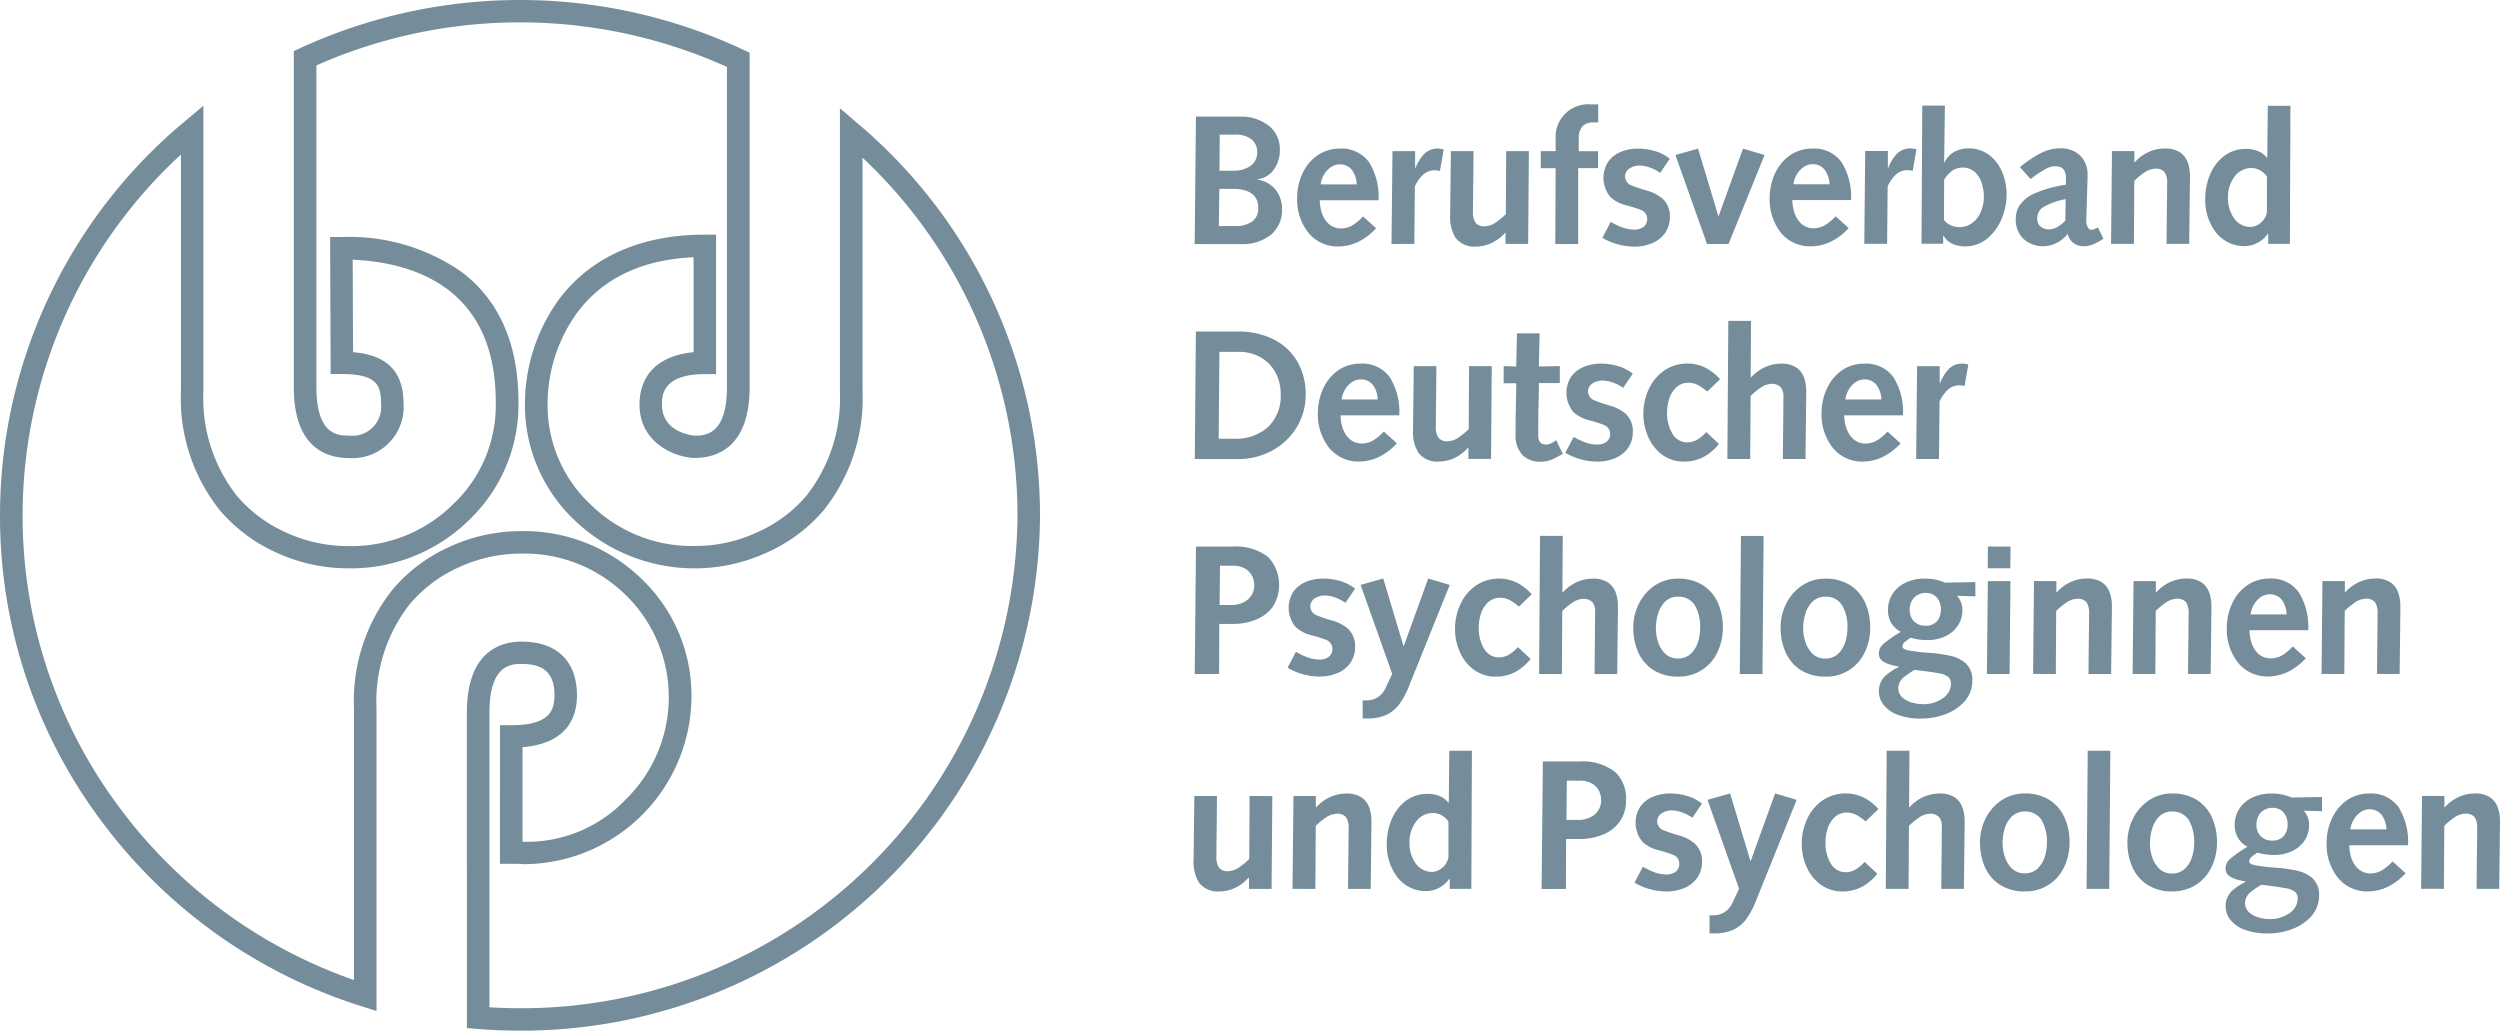
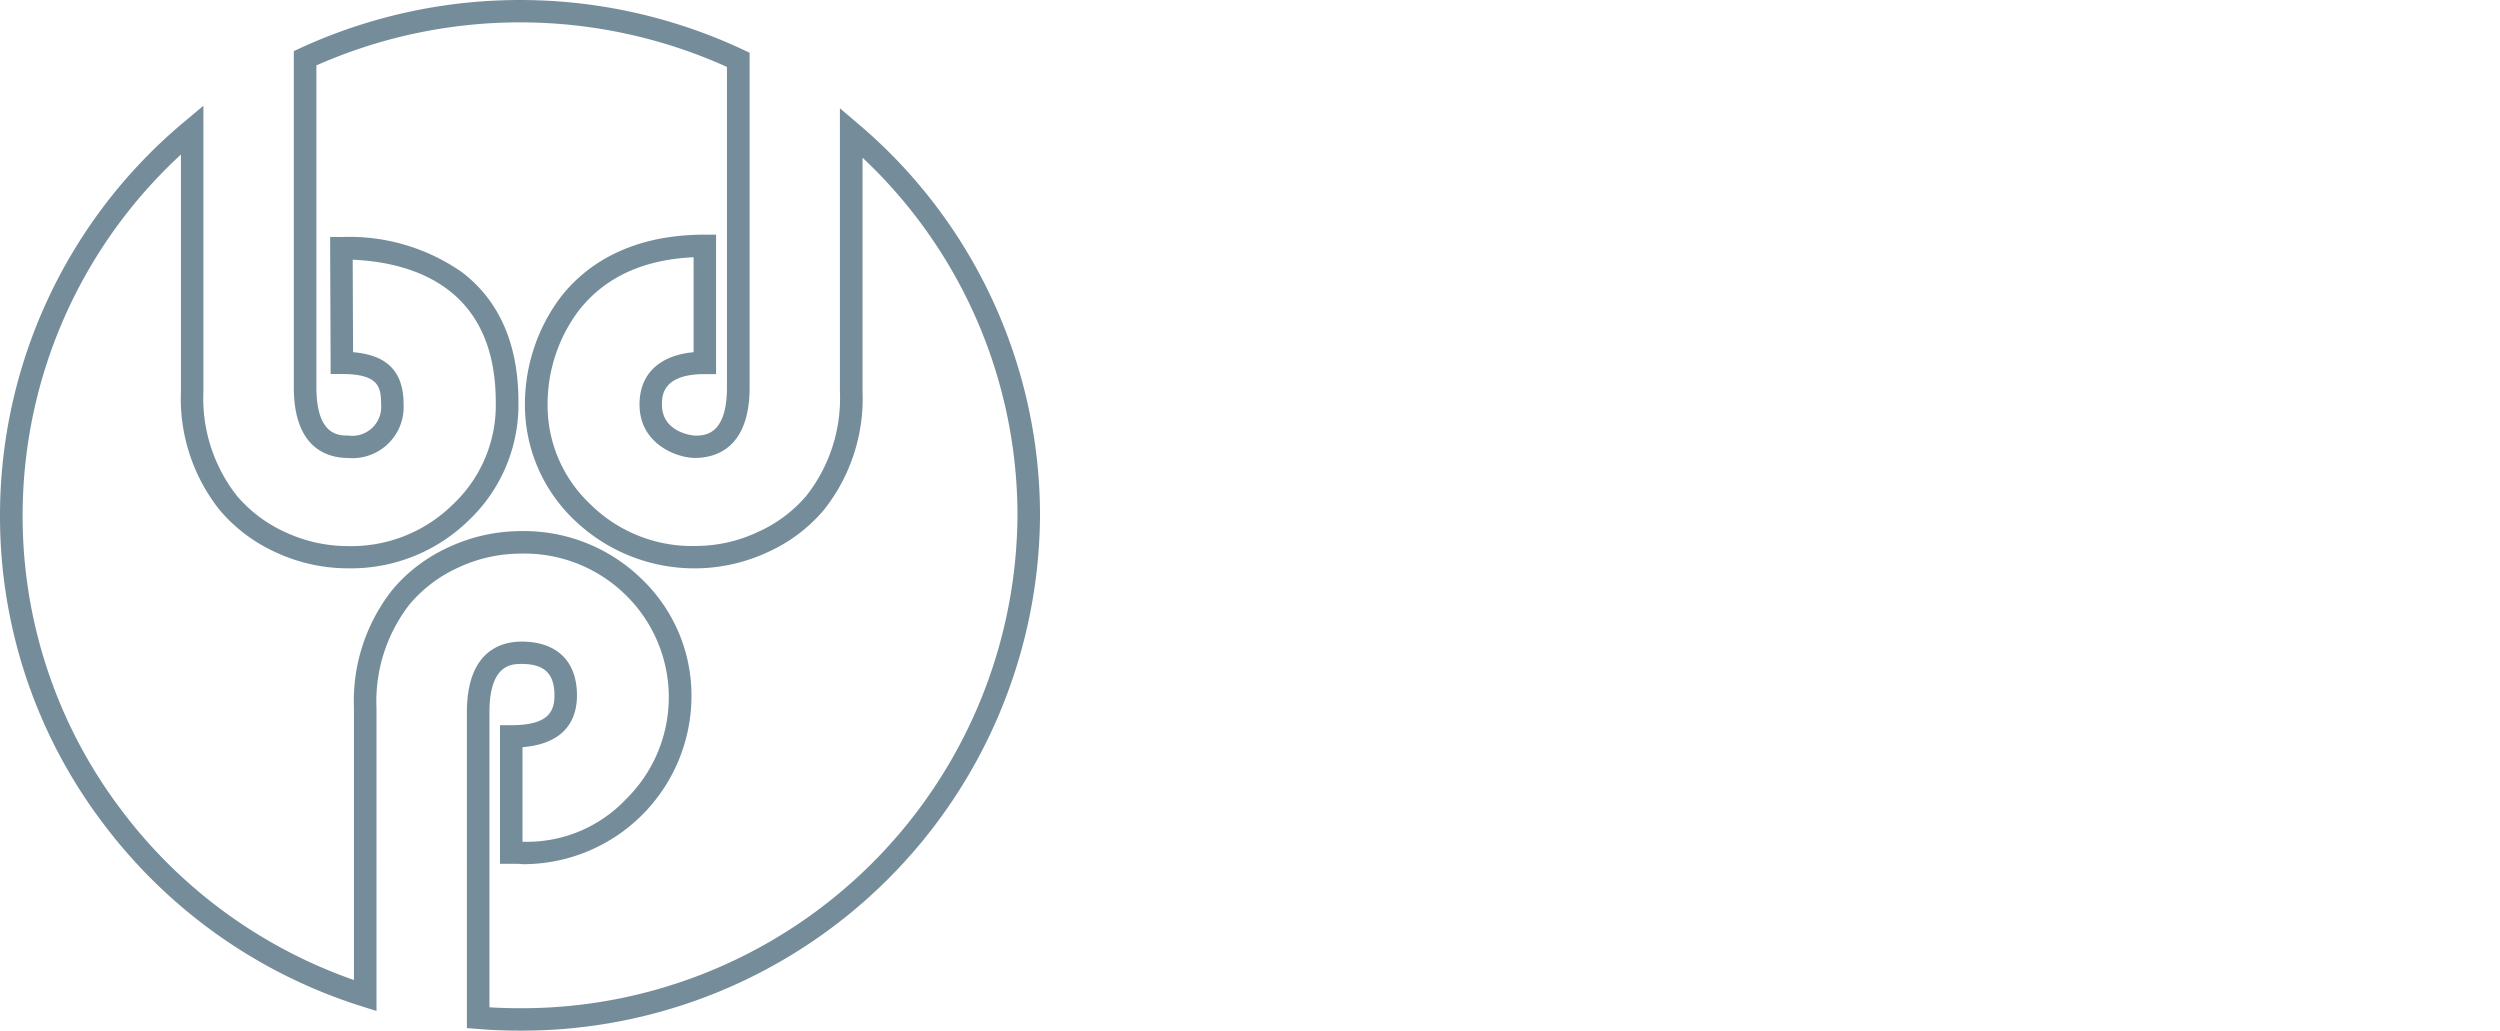
<svg xmlns="http://www.w3.org/2000/svg" width="198.832" height="81.97" viewBox="0 0 198.832 81.97">
  <g id="Gruppe_105" data-name="Gruppe 105" transform="translate(0 0)">
    <g id="Gruppe_96" data-name="Gruppe 96" transform="translate(0 0)">
      <g id="svg4673" transform="translate(0)">
-         <path id="path3610" d="M562.029,50.352V47.495a1.726,1.726,0,0,0-.479-.452,1.444,1.444,0,0,0-.779-.221,1.652,1.652,0,0,0-1.284.641,2.687,2.687,0,0,0-.553,1.717,2.736,2.736,0,0,0,.507,1.676,1.6,1.6,0,0,0,1.284.653,1.3,1.3,0,0,0,.823-.342,1.389,1.389,0,0,0,.479-.814m.105,2.5v-.8H562.1a2.233,2.233,0,0,1-.783.7,2.256,2.256,0,0,1-1.069.283,2.855,2.855,0,0,1-2.244-1.059,4.194,4.194,0,0,1-.879-2.708,4.911,4.911,0,0,1,.376-1.912,3.578,3.578,0,0,1,1.1-1.471,2.841,2.841,0,0,1,1.765-.587,2.553,2.553,0,0,1,.892.153,1.739,1.739,0,0,1,.767.551h.03l.046-4.131h1.8l-.044,10.984m-14.223,0,.073-7.383h1.781v.893h.03a3.384,3.384,0,0,1,1.05-.792,3.151,3.151,0,0,1,1.36-.306,2.1,2.1,0,0,1,1.211.322,1.649,1.649,0,0,1,.606.818,3.274,3.274,0,0,1,.165,1.085c0,.36,0,.669-.008.927s-.006.5-.008.73l-.044,3.705h-1.8l.014-1.847q.012-.848.02-1.548c.006-.466.008-.917.01-1.351a1.587,1.587,0,0,0-.2-.957.9.9,0,0,0-.771-.275,1.663,1.663,0,0,0-.859.318,5.616,5.616,0,0,0-.781.649l-.03,5.011m-5.458-1.841.03-1.713a5.3,5.3,0,0,0-1.775.631,1.023,1.023,0,0,0-.487.907.806.806,0,0,0,.262.635,1,1,0,0,0,.682.227,1.36,1.36,0,0,0,.622-.173,2.567,2.567,0,0,0,.664-.513m-2.751-3.309-.857-.953a10.145,10.145,0,0,1,1.387-.971,4.186,4.186,0,0,1,1.028-.428,3.44,3.44,0,0,1,.837-.1,2.208,2.208,0,0,1,1.479.523,2.054,2.054,0,0,1,.65,1.6v.334c0,.1-.006.189-.014.281l-.058,2.125c-.018.322-.028.629-.03.923a1,1,0,0,0,.127.5.349.349,0,0,0,.272.2.641.641,0,0,0,.183-.038,3.761,3.761,0,0,0,.348-.151l.431.893a4.447,4.447,0,0,1-.944.493,1.741,1.741,0,0,1-.608.107,1.356,1.356,0,0,1-.831-.261,1.211,1.211,0,0,1-.455-.722,2.554,2.554,0,0,1-1.9.981,2.279,2.279,0,0,1-1.614-.583,2.1,2.1,0,0,1-.618-1.57,1.955,1.955,0,0,1,.32-1.12,2.813,2.813,0,0,1,1.2-.937,9.635,9.635,0,0,1,2.467-.681v-.484a1.043,1.043,0,0,0-.242-.8.866.866,0,0,0-.616-.183,1.454,1.454,0,0,0-.684.183,7.787,7.787,0,0,0-1.252.828m-8.689,5.15.06-10.986h1.8l-.06,4.5.03.028a1.816,1.816,0,0,1,.745-.832,2.357,2.357,0,0,1,1.191-.295,2.668,2.668,0,0,1,1.592.509,3.259,3.259,0,0,1,1.038,1.333,4.613,4.613,0,0,1,.37,1.849,4.922,4.922,0,0,1-.39,1.9,4.021,4.021,0,0,1-1.119,1.558,2.768,2.768,0,0,1-1.789.647,2.442,2.442,0,0,1-.994-.2,1.516,1.516,0,0,1-.719-.655h-.03v.645Zm1.8-5.1-.014,3.21a1.339,1.339,0,0,0,.481.39,1.589,1.589,0,0,0,.716.181,1.744,1.744,0,0,0,1.1-.368,2.178,2.178,0,0,0,.658-.907,3.029,3.029,0,0,0,.217-1.14,3.477,3.477,0,0,0-.173-1.1,2.025,2.025,0,0,0-.545-.872,1.4,1.4,0,0,0-.952-.352,1.438,1.438,0,0,0-.859.263,2.523,2.523,0,0,0-.634.7m-6.345,5.1.072-7.383h1.8v1.347l.016.03a3.555,3.555,0,0,1,.654-1.1,1.5,1.5,0,0,1,1.076-.484,2.044,2.044,0,0,1,.531.074l-.3,1.711a2.455,2.455,0,0,0-.429-.058,1.355,1.355,0,0,0-.9.354,2.854,2.854,0,0,0-.662.935l-.044,4.571m-7.448-4.734h2.868a2.114,2.114,0,0,0-.342-1.094,1.189,1.189,0,0,0-1.018-.5,1.26,1.26,0,0,0-.738.253,1.862,1.862,0,0,0-.527.6,1.97,1.97,0,0,0-.245.74m4.582,1.26h-4.669a3.38,3.38,0,0,0,.175,1.031,2.039,2.039,0,0,0,.547.856,1.474,1.474,0,0,0,.992.356,1.836,1.836,0,0,0,.96-.295,4.06,4.06,0,0,0,.769-.657l1.036.935a4.669,4.669,0,0,1-1.356,1.051,3.685,3.685,0,0,1-1.676.4A2.991,2.991,0,0,1,523.4,52a4.268,4.268,0,0,1-.918-2.8,4.6,4.6,0,0,1,.4-1.888,3.589,3.589,0,0,1,1.151-1.453,3.1,3.1,0,0,1,1.849-.583,2.685,2.685,0,0,1,2.324,1.09,5.193,5.193,0,0,1,.749,3.027M517.5,52.864l-2.513-7.076,1.8-.511,1.61,5.363h.028l1.938-5.363,1.713.511-2.866,7.076m-10.03-.5.664-1.26a5.614,5.614,0,0,0,.895.434,2.78,2.78,0,0,0,.97.181,1.232,1.232,0,0,0,.721-.2.778.778,0,0,0,.312-.659.765.765,0,0,0-.545-.722,10.892,10.892,0,0,0-1.193-.37,2.762,2.762,0,0,1-1.195-.647,2.38,2.38,0,0,1-.153-2.824,2.325,2.325,0,0,1,1-.762,3.552,3.552,0,0,1,1.356-.255,4.755,4.755,0,0,1,1.336.193,3.329,3.329,0,0,1,1.193.613l-.769,1.126a3.114,3.114,0,0,0-.775-.414,2.538,2.538,0,0,0-.865-.171,1.479,1.479,0,0,0-.771.213.771.771,0,0,0-.382.663.791.791,0,0,0,.559.718,11.878,11.878,0,0,0,1.225.41,3.209,3.209,0,0,1,1.224.647,1.872,1.872,0,0,1,.557,1.435,2.193,2.193,0,0,1-.406,1.315,2.419,2.419,0,0,1-1.032.784,3.6,3.6,0,0,1-1.372.261,5.053,5.053,0,0,1-2.558-.7m-3.745.5.03-6.035h-1.183V45.481h1.183V44.53a2.593,2.593,0,0,1,2.809-2.77h.578v1.435h-.415a1.108,1.108,0,0,0-.817.293,1.338,1.338,0,0,0-.32.981v1.013h1.537v1.347h-1.58v6.035m-3.92-7.385-.058,7.383h-1.8v-.893h-.028a3.31,3.31,0,0,1-1.026.79,2.911,2.911,0,0,1-1.28.308,1.857,1.857,0,0,1-1.65-.714,3.138,3.138,0,0,1-.419-1.793q.006-.678.012-1.375l.046-3.707h1.8l-.014,1.847q-.012.806-.02,1.556c-.006.5-.01.951-.01,1.357a1.55,1.55,0,0,0,.2.933.9.9,0,0,0,.771.285,1.652,1.652,0,0,0,.859-.318,5.883,5.883,0,0,0,.783-.649l.028-5.011m-9.12,7.385.076-7.383h1.8v1.347l.016.03a3.515,3.515,0,0,1,.654-1.1,1.491,1.491,0,0,1,1.073-.484,2.058,2.058,0,0,1,.533.074l-.3,1.711a2.455,2.455,0,0,0-.429-.058,1.364,1.364,0,0,0-.906.354,2.852,2.852,0,0,0-.66.935l-.044,4.571m-7.448-4.734h2.866a2.094,2.094,0,0,0-.34-1.094,1.192,1.192,0,0,0-1.02-.5,1.258,1.258,0,0,0-.735.253,1.862,1.862,0,0,0-.527.6,1.969,1.969,0,0,0-.244.74m4.582,1.26H486.7a3.377,3.377,0,0,0,.173,1.031,2.04,2.04,0,0,0,.547.856,1.483,1.483,0,0,0,.994.356,1.824,1.824,0,0,0,.958-.295,4.073,4.073,0,0,0,.771-.657l1.036.935a4.669,4.669,0,0,1-1.356,1.051,3.685,3.685,0,0,1-1.676.4A2.988,2.988,0,0,1,485.818,52a4.257,4.257,0,0,1-.918-2.8,4.6,4.6,0,0,1,.4-1.888,3.594,3.594,0,0,1,1.153-1.453,3.1,3.1,0,0,1,1.847-.583,2.687,2.687,0,0,1,2.326,1.09,5.224,5.224,0,0,1,.749,3.027M478.73,47.037h1.1a2.388,2.388,0,0,0,1.316-.348,1.287,1.287,0,0,0,.576-1.114,1.258,1.258,0,0,0-.473-1.051,2.109,2.109,0,0,0-1.312-.356h-1.195l-.014,2.871h0Zm-.058,4.4h1.28a2.195,2.195,0,0,0,1.387-.372,1.262,1.262,0,0,0,.471-1.035q.015-1.546-2.049-1.552h-1.046Zm-1.92,1.435.1-10.137h3.483a3.584,3.584,0,0,1,2.326.732,2.371,2.371,0,0,1,.865,1.875,2.62,2.62,0,0,1-.517,1.66,1.874,1.874,0,0,1-1.27.714v.03a2.261,2.261,0,0,1,1.449.8,2.484,2.484,0,0,1,.515,1.576,2.54,2.54,0,0,1-.891,2.01,3.6,3.6,0,0,1-2.344.744m53.665,17.089.074-7.383h1.8v1.347l.016.03a3.577,3.577,0,0,1,.654-1.1,1.48,1.48,0,0,1,1.075-.484,2.031,2.031,0,0,1,.531.074l-.3,1.711a2.248,2.248,0,0,0-.429-.056,1.343,1.343,0,0,0-.9.352,2.824,2.824,0,0,0-.66.935l-.044,4.571m-7.45-4.732h2.868a2.094,2.094,0,0,0-.342-1.094,1.188,1.188,0,0,0-1.018-.5,1.272,1.272,0,0,0-.737.251,1.89,1.89,0,0,0-.527.607,1.957,1.957,0,0,0-.244.74m4.582,1.26h-4.669a3.392,3.392,0,0,0,.175,1.031,2.024,2.024,0,0,0,.549.856,1.465,1.465,0,0,0,.992.354,1.8,1.8,0,0,0,.958-.295,3.865,3.865,0,0,0,.769-.657l1.036.937a4.661,4.661,0,0,1-1.354,1.051,3.739,3.739,0,0,1-1.678.4,2.991,2.991,0,0,1-2.334-1.067,4.256,4.256,0,0,1-.916-2.8,4.592,4.592,0,0,1,.4-1.888,3.613,3.613,0,0,1,1.151-1.455,3.114,3.114,0,0,1,1.849-.581,2.68,2.68,0,0,1,2.324,1.09,5.19,5.19,0,0,1,.75,3.027M519.12,69.963l.074-10.986H521l-.028,4.5H521a3.346,3.346,0,0,1,1.049-.79,3.16,3.16,0,0,1,1.362-.308,2.077,2.077,0,0,1,1.209.322,1.669,1.669,0,0,1,.606.818,3.221,3.221,0,0,1,.165,1.085c0,.36,0,.669-.008.927s-.008.5-.008.728l-.042,3.707h-1.8l.014-1.847c.006-.388.012-.784.016-1.19s.008-.782.008-1.124.006-.617.006-.82a1.091,1.091,0,0,0-.2-.712.946.946,0,0,0-.769-.285,1.646,1.646,0,0,0-.861.318,5.886,5.886,0,0,0-.781.649l-.03,5.011m-3.493-2.139,1.008.937a4.046,4.046,0,0,1-1.219,1.033,3.254,3.254,0,0,1-1.56.374,2.914,2.914,0,0,1-1.787-.583,3.528,3.528,0,0,1-1.083-1.423,4.491,4.491,0,0,1-.366-1.775,4.667,4.667,0,0,1,.415-1.946,3.7,3.7,0,0,1,1.193-1.483,3.237,3.237,0,0,1,1.894-.587,3.181,3.181,0,0,1,1.463.346,4.023,4.023,0,0,1,1.139.9l-1.022.979a4.81,4.81,0,0,0-.686-.488,1.653,1.653,0,0,0-.819-.213,1.389,1.389,0,0,0-.936.352,2.1,2.1,0,0,0-.563.87,3.3,3.3,0,0,0-.187,1.106,3.125,3.125,0,0,0,.461,1.791,1.351,1.351,0,0,0,1.133.627,1.6,1.6,0,0,0,.857-.253,3.408,3.408,0,0,0,.666-.569m-11.211,1.64.664-1.26a5.591,5.591,0,0,0,.893.434,2.8,2.8,0,0,0,.97.181,1.234,1.234,0,0,0,.724-.2.779.779,0,0,0,.312-.659.765.765,0,0,0-.545-.722,11.333,11.333,0,0,0-1.193-.37,2.761,2.761,0,0,1-1.195-.647,2.388,2.388,0,0,1-.153-2.824,2.324,2.324,0,0,1,1-.762,3.559,3.559,0,0,1,1.356-.255,4.78,4.78,0,0,1,1.338.193,3.337,3.337,0,0,1,1.191.613l-.767,1.126a3.15,3.15,0,0,0-.775-.414,2.6,2.6,0,0,0-.867-.173,1.463,1.463,0,0,0-.769.215.767.767,0,0,0-.382.663.786.786,0,0,0,.557.718,11.717,11.717,0,0,0,1.225.41,3.21,3.21,0,0,1,1.224.647,1.872,1.872,0,0,1,.557,1.435,2.193,2.193,0,0,1-.406,1.315,2.413,2.413,0,0,1-1.03.784,3.614,3.614,0,0,1-1.374.261,5.059,5.059,0,0,1-2.558-.7m-.716-.993.517,1.083-.606.322a2.264,2.264,0,0,1-1.123.295,1.991,1.991,0,0,1-1.479-.519,2.323,2.323,0,0,1-.547-1.693v-.768c0-.334,0-.669.012-1l.044-2.257h-1.006V62.577l1,.03.06-2.639h1.8l-.06,2.639,1.666-.03v1.347h-1.656l-.046,2.167c-.01.746-.016,1.395-.014,1.95-.02.5.181.76.606.776a.956.956,0,0,0,.437-.109,2.772,2.772,0,0,0,.392-.243m-5.132-5.888-.056,7.383h-1.8v-.893h-.03a3.378,3.378,0,0,1-1.026.792,2.915,2.915,0,0,1-1.28.306,1.852,1.852,0,0,1-1.65-.714,3.12,3.12,0,0,1-.419-1.791c0-.452.01-.911.014-1.377l.044-3.707h1.8l-.014,1.847q-.012.806-.02,1.556t-.008,1.359a1.53,1.53,0,0,0,.2.931.892.892,0,0,0,.771.285,1.652,1.652,0,0,0,.861-.318,6.012,6.012,0,0,0,.781-.649l.028-5.011m-10.136,2.651h2.87a2.1,2.1,0,0,0-.342-1.094,1.187,1.187,0,0,0-1.02-.5,1.27,1.27,0,0,0-.735.251,1.89,1.89,0,0,0-.527.607,1.962,1.962,0,0,0-.246.74m4.584,1.26h-4.669a3.27,3.27,0,0,0,.173,1.031,2.025,2.025,0,0,0,.549.856,1.469,1.469,0,0,0,.992.354,1.789,1.789,0,0,0,.958-.295,3.875,3.875,0,0,0,.771-.657l1.034.937a4.661,4.661,0,0,1-1.354,1.051,3.73,3.73,0,0,1-1.676.4,3,3,0,0,1-2.336-1.067,4.277,4.277,0,0,1-.916-2.8,4.657,4.657,0,0,1,.4-1.888,3.617,3.617,0,0,1,1.153-1.455,3.107,3.107,0,0,1,1.847-.581,2.678,2.678,0,0,1,2.324,1.09,5.2,5.2,0,0,1,.751,3.027m-14.364,1.861h1.226a3.868,3.868,0,0,0,2.686-.919,3.425,3.425,0,0,0,1.024-2.611,3.629,3.629,0,0,0-.415-1.731,3.077,3.077,0,0,0-1.155-1.2,3.445,3.445,0,0,0-1.755-.452h-1.551l-.06,6.915h0Zm-1.9,1.612.087-10.139h3.371a6.136,6.136,0,0,1,2.821.629,4.529,4.529,0,0,1,1.869,1.741,5.162,5.162,0,0,1,.674,2.639,4.979,4.979,0,0,1-.773,2.7,5.161,5.161,0,0,1-1.95,1.785,5.521,5.521,0,0,1-2.584.647m86.1,17.089.072-7.383h1.781v.893h.03a3.353,3.353,0,0,1,1.05-.792,3.129,3.129,0,0,1,1.36-.306,2.08,2.08,0,0,1,1.211.322,1.653,1.653,0,0,1,.6.818,3.173,3.173,0,0,1,.165,1.085c0,.36,0,.669-.006.927s-.008.5-.008.728l-.044,3.707h-1.8l.016-1.847c.006-.567.014-1.083.02-1.55s.008-.915.008-1.351a1.581,1.581,0,0,0-.2-.955.9.9,0,0,0-.771-.275,1.634,1.634,0,0,0-.861.318,5.831,5.831,0,0,0-.781.649l-.03,5.011m-7.438-4.732H563.6a2.125,2.125,0,0,0-.34-1.1,1.2,1.2,0,0,0-1.022-.5,1.256,1.256,0,0,0-.735.251,1.891,1.891,0,0,0-.527.607,1.959,1.959,0,0,0-.245.74m4.582,1.26h-4.669a3.4,3.4,0,0,0,.173,1.031,2.043,2.043,0,0,0,.549.856,1.473,1.473,0,0,0,.992.354,1.783,1.783,0,0,0,.958-.295,4.011,4.011,0,0,0,.771-.657l1.036.937a4.67,4.67,0,0,1-1.356,1.051,3.671,3.671,0,0,1-1.676.4,2.99,2.99,0,0,1-2.334-1.063,4.282,4.282,0,0,1-.918-2.8,4.587,4.587,0,0,1,.4-1.888,3.579,3.579,0,0,1,1.157-1.455,3.1,3.1,0,0,1,1.845-.581,2.684,2.684,0,0,1,2.326,1.09,5.219,5.219,0,0,1,.749,3.027M551.35,87.059l.072-7.383H553.2v.893h.03a3.354,3.354,0,0,1,1.049-.792,3.129,3.129,0,0,1,1.36-.306,2.08,2.08,0,0,1,1.211.322,1.654,1.654,0,0,1,.6.818,3.22,3.22,0,0,1,.167,1.085c0,.36,0,.669-.008.927s-.006.5-.008.728l-.044,3.707h-1.8l.016-1.847c.008-.567.014-1.083.018-1.55s.01-.915.01-1.351a1.58,1.58,0,0,0-.2-.955.9.9,0,0,0-.771-.275,1.635,1.635,0,0,0-.861.318,5.834,5.834,0,0,0-.781.649l-.03,5.011m-9.726,0,.072-7.383h1.781v.893h.03a3.354,3.354,0,0,1,1.05-.792,3.129,3.129,0,0,1,1.36-.306,2.079,2.079,0,0,1,1.211.322,1.653,1.653,0,0,1,.6.818A3.222,3.222,0,0,1,549.7,81.7c0,.36,0,.669-.008.927s-.008.5-.008.728l-.044,3.707h-1.8l.016-1.847c.006-.567.014-1.083.02-1.55s.008-.915.008-1.351a1.581,1.581,0,0,0-.2-.955.9.9,0,0,0-.771-.275,1.641,1.641,0,0,0-.861.318,5.83,5.83,0,0,0-.781.649l-.03,5.011m-5.417-8.409.016-1.729h1.8l-.014,1.729Zm-.066,8.409.076-7.383h1.8l-.072,7.383m-6.629-6.445a1.279,1.279,0,0,0-.966.378,1.4,1.4,0,0,0-.348.983,1.289,1.289,0,0,0,.314.866,1.245,1.245,0,0,0,.956.38,1.162,1.162,0,0,0,.912-.368,1.428,1.428,0,0,0,.3-.951,1.4,1.4,0,0,0-.314-.907,1.091,1.091,0,0,0-.857-.38m-2.216,7.572a.99.99,0,0,0,.34.756,1.973,1.973,0,0,0,.781.4,3.209,3.209,0,0,0,.861.119,2.644,2.644,0,0,0,1.584-.492,1.376,1.376,0,0,0,.616-1.061.754.754,0,0,0-.169-.581,1.632,1.632,0,0,0-.815-.324q-.62-.122-1.9-.267a5.526,5.526,0,0,0-.867.593,1.156,1.156,0,0,0-.435.856m6.134-7.3-1.463-.044a1.671,1.671,0,0,1,.429,1.13,2.205,2.205,0,0,1-.4,1.3,2.455,2.455,0,0,1-1.008.812,3.31,3.31,0,0,1-1.344.281,4.661,4.661,0,0,1-1.36-.189c-.151.1-.3.2-.433.314a.512.512,0,0,0-.219.358c-.016.153.131.265.439.33a16.016,16.016,0,0,0,1.692.2,11.409,11.409,0,0,1,1.63.227,2.747,2.747,0,0,1,1.28.617,1.778,1.778,0,0,1,.515,1.353,2.476,2.476,0,0,1-.634,1.683,3.82,3.82,0,0,1-1.541,1.013,5.515,5.515,0,0,1-1.886.336,5.179,5.179,0,0,1-1.932-.324,2.467,2.467,0,0,1-1.093-.806,1.719,1.719,0,0,1-.344-1.039,1.641,1.641,0,0,1,.5-1.22,4.226,4.226,0,0,1,1.091-.714v-.028c-.235-.046-.473-.1-.718-.171a1.767,1.767,0,0,1-.616-.3.687.687,0,0,1-.262-.553,1.039,1.039,0,0,1,.405-.822,9.863,9.863,0,0,1,1.34-.921,1.89,1.89,0,0,1-.777-.738,2,2,0,0,1-.244-.989,2.363,2.363,0,0,1,.406-1.353,2.553,2.553,0,0,1,1.046-.856,3.463,3.463,0,0,1,1.431-.3,4.305,4.305,0,0,1,.978.1,4.721,4.721,0,0,1,.676.221l2.409-.044m-13.69,3.683a3.448,3.448,0,0,0,.157,1.019,2.314,2.314,0,0,0,.551.959,1.439,1.439,0,0,0,1.053.424,1.469,1.469,0,0,0,1.034-.394,2.211,2.211,0,0,0,.559-.929,3.511,3.511,0,0,0,.167-1.079,3.393,3.393,0,0,0-.425-1.839,1.5,1.5,0,0,0-1.334-.681,1.433,1.433,0,0,0-1.053.426,2.34,2.34,0,0,0-.551.983,3.923,3.923,0,0,0-.157,1.11m-1.8-.058a4.276,4.276,0,0,1,.437-1.877,3.74,3.74,0,0,1,1.228-1.443,3.322,3.322,0,0,1,1.9-.577,3.63,3.63,0,0,1,1.974.523,3.219,3.219,0,0,1,1.191,1.391,4.768,4.768,0,0,1,.4,1.982,4.428,4.428,0,0,1-.425,1.942,3.348,3.348,0,0,1-3.135,1.954,3.571,3.571,0,0,1-2-.543,3.233,3.233,0,0,1-1.177-1.411,4.706,4.706,0,0,1-.384-1.942m-3.25,3.691.091-10.986H522l-.089,10.986m-8.48-3.634a3.454,3.454,0,0,0,.157,1.019,2.289,2.289,0,0,0,.549.959,1.443,1.443,0,0,0,1.054.424,1.473,1.473,0,0,0,1.036-.394,2.209,2.209,0,0,0,.559-.929,3.567,3.567,0,0,0,.165-1.079,3.412,3.412,0,0,0-.423-1.839,1.511,1.511,0,0,0-1.336-.681,1.436,1.436,0,0,0-1.054.426,2.315,2.315,0,0,0-.549.983,3.928,3.928,0,0,0-.157,1.11m-1.8-.058a4.276,4.276,0,0,1,.437-1.876,3.746,3.746,0,0,1,1.23-1.443,3.311,3.311,0,0,1,1.894-.577,3.637,3.637,0,0,1,1.976.523,3.2,3.2,0,0,1,1.189,1.391,4.737,4.737,0,0,1,.4,1.982,4.455,4.455,0,0,1-.423,1.942,3.354,3.354,0,0,1-3.137,1.954,3.581,3.581,0,0,1-2-.543,3.247,3.247,0,0,1-1.177-1.411,4.708,4.708,0,0,1-.384-1.942m-7.492,3.691.072-10.986h1.809l-.028,4.5h.028a3.386,3.386,0,0,1,1.052-.792,3.129,3.129,0,0,1,1.36-.306,2.084,2.084,0,0,1,1.211.322,1.654,1.654,0,0,1,.6.818,3.171,3.171,0,0,1,.165,1.085c0,.36,0,.669-.006.927s-.008.5-.008.728l-.044,3.707h-1.8l.014-1.847q.009-.582.014-1.19c0-.408.008-.78.01-1.124s.006-.617.006-.82a1.091,1.091,0,0,0-.2-.712.951.951,0,0,0-.771-.285,1.635,1.635,0,0,0-.861.318,5.708,5.708,0,0,0-.781.649l-.03,5.011m-3.491-2.139,1.006.937a4.05,4.05,0,0,1-1.217,1.035,3.284,3.284,0,0,1-1.562.372,2.9,2.9,0,0,1-1.785-.583,3.539,3.539,0,0,1-1.085-1.421,4.5,4.5,0,0,1-.366-1.777,4.65,4.65,0,0,1,.417-1.946,3.667,3.667,0,0,1,1.193-1.48,3.224,3.224,0,0,1,1.894-.589,3.164,3.164,0,0,1,1.459.346,3.968,3.968,0,0,1,1.139.9l-1.02.981a4.95,4.95,0,0,0-.686-.49,1.686,1.686,0,0,0-.819-.213,1.385,1.385,0,0,0-.936.352,2.09,2.09,0,0,0-.563.872,3.288,3.288,0,0,0-.187,1.1,3.132,3.132,0,0,0,.459,1.793,1.357,1.357,0,0,0,1.135.625,1.578,1.578,0,0,0,.857-.251,3.54,3.54,0,0,0,.666-.571M490.112,90.6V89.164h.266a1.76,1.76,0,0,0,.71-.133,1.659,1.659,0,0,0,.843-.85l.531-1.126-2.513-7.076,1.8-.511,1.608,5.361h.03l1.938-5.361,1.714.511-3.222,8a6.423,6.423,0,0,1-.755,1.439,2.711,2.711,0,0,1-1.042.884,3.639,3.639,0,0,1-1.572.3m-6.305-4.044.664-1.26a5.449,5.449,0,0,0,.895.434,2.777,2.777,0,0,0,.968.181,1.234,1.234,0,0,0,.724-.2.776.776,0,0,0,.31-.657.761.761,0,0,0-.543-.724,11.51,11.51,0,0,0-1.193-.368,2.775,2.775,0,0,1-1.195-.649,2.379,2.379,0,0,1-.153-2.824,2.33,2.33,0,0,1,1-.762,3.569,3.569,0,0,1,1.358-.255,4.756,4.756,0,0,1,1.336.193,3.345,3.345,0,0,1,1.193.613l-.769,1.126a3.114,3.114,0,0,0-.775-.414,2.591,2.591,0,0,0-.865-.173,1.476,1.476,0,0,0-.771.215.771.771,0,0,0-.382.663.8.8,0,0,0,.559.72,12.358,12.358,0,0,0,1.223.408,3.179,3.179,0,0,1,1.226.649,1.871,1.871,0,0,1,.557,1.433,2.193,2.193,0,0,1-.405,1.315,2.4,2.4,0,0,1-1.032.784,3.6,3.6,0,0,1-1.372.261,5.028,5.028,0,0,1-2.558-.7m-5.407-4.993h.958a1.968,1.968,0,0,0,1.278-.428,1.449,1.449,0,0,0,.517-1.14,1.631,1.631,0,0,0-.141-.675,1.382,1.382,0,0,0-.527-.609,1.922,1.922,0,0,0-1.056-.269h-1l-.03,3.12h0Zm-1.98,5.494.1-10.137h2.88a4.187,4.187,0,0,1,2.868.836,3.25,3.25,0,0,1,.342,3.976A3.055,3.055,0,0,1,481.6,82.75a4.873,4.873,0,0,1-1.843.334h-1.048l-.014,3.972m95.6,17.091.072-7.385h1.781v.9h.03a3.322,3.322,0,0,1,1.05-.792,3.129,3.129,0,0,1,1.36-.306,2.08,2.08,0,0,1,1.211.322,1.654,1.654,0,0,1,.6.818,3.22,3.22,0,0,1,.167,1.085c0,.36,0,.669-.008.927s-.008.5-.008.728l-.044,3.707h-1.8l.016-1.847c.006-.567.014-1.083.02-1.55s.008-.915.008-1.351a1.568,1.568,0,0,0-.2-.953.9.9,0,0,0-.771-.277,1.634,1.634,0,0,0-.861.318,5.829,5.829,0,0,0-.781.649l-.03,5.011m-7.438-4.732h2.868a2.112,2.112,0,0,0-.34-1.094,1.191,1.191,0,0,0-1.022-.5,1.256,1.256,0,0,0-.735.251,1.889,1.889,0,0,0-.527.607,1.957,1.957,0,0,0-.245.74m4.582,1.26h-4.669a3.4,3.4,0,0,0,.173,1.031,2.025,2.025,0,0,0,.549.854,1.475,1.475,0,0,0,.992.358,1.8,1.8,0,0,0,.958-.3,3.94,3.94,0,0,0,.771-.657l1.036.937a4.668,4.668,0,0,1-1.356,1.051,3.724,3.724,0,0,1-1.676.4,3,3,0,0,1-2.334-1.065,4.282,4.282,0,0,1-.918-2.8,4.656,4.656,0,0,1,.4-1.888,3.592,3.592,0,0,1,1.157-1.455,3.1,3.1,0,0,1,1.845-.581,2.68,2.68,0,0,1,2.326,1.09,5.22,5.22,0,0,1,.749,3.027M562.51,97.707a1.28,1.28,0,0,0-.968.378,1.406,1.406,0,0,0-.346.983,1.28,1.28,0,0,0,.314.866,1.232,1.232,0,0,0,.956.378,1.15,1.15,0,0,0,.91-.366,1.429,1.429,0,0,0,.3-.951,1.4,1.4,0,0,0-.312-.907,1.1,1.1,0,0,0-.857-.38m-2.216,7.572a.993.993,0,0,0,.34.756,1.951,1.951,0,0,0,.779.4,3.221,3.221,0,0,0,.861.119,2.64,2.64,0,0,0,1.584-.492,1.385,1.385,0,0,0,.618-1.061.754.754,0,0,0-.171-.583,1.607,1.607,0,0,0-.813-.322q-.623-.122-1.9-.269a5.581,5.581,0,0,0-.867.595,1.14,1.14,0,0,0-.435.856m6.132-7.3-1.463-.044a1.667,1.667,0,0,1,.431,1.13,2.219,2.219,0,0,1-.4,1.3,2.481,2.481,0,0,1-1.008.812,3.312,3.312,0,0,1-1.346.281,4.593,4.593,0,0,1-1.36-.189c-.151.1-.294.2-.431.314a.513.513,0,0,0-.219.358c-.016.153.131.265.437.33a16.092,16.092,0,0,0,1.692.2,11.394,11.394,0,0,1,1.632.227,2.767,2.767,0,0,1,1.28.617,1.778,1.778,0,0,1,.515,1.353,2.488,2.488,0,0,1-.636,1.683,3.813,3.813,0,0,1-1.539,1.013,5.534,5.534,0,0,1-1.888.336,5.183,5.183,0,0,1-1.932-.326,2.443,2.443,0,0,1-1.091-.8,1.738,1.738,0,0,1-.346-1.039,1.64,1.64,0,0,1,.5-1.22,4.26,4.26,0,0,1,1.091-.714v-.028c-.233-.046-.471-.1-.716-.171a1.759,1.759,0,0,1-.618-.3.693.693,0,0,1-.262-.553,1.039,1.039,0,0,1,.407-.822,9.941,9.941,0,0,1,1.338-.921,1.884,1.884,0,0,1-.775-.738,1.982,1.982,0,0,1-.244-.989,2.333,2.333,0,0,1,.405-1.353,2.541,2.541,0,0,1,1.046-.856,3.464,3.464,0,0,1,1.431-.3,4.07,4.07,0,0,1,.976.1,4.8,4.8,0,0,1,.676.219l2.409-.042m-13.688,3.685a3.452,3.452,0,0,0,.157,1.019,2.289,2.289,0,0,0,.549.959,1.439,1.439,0,0,0,1.054.424,1.47,1.47,0,0,0,1.036-.394,2.208,2.208,0,0,0,.559-.929,3.572,3.572,0,0,0,.165-1.079,3.376,3.376,0,0,0-.423-1.839A1.506,1.506,0,0,0,554.493,98a1.433,1.433,0,0,0-1.054.426,2.3,2.3,0,0,0-.549.983,3.926,3.926,0,0,0-.157,1.11m-1.8-.058a4.277,4.277,0,0,1,.437-1.876,3.748,3.748,0,0,1,1.231-1.443,3.315,3.315,0,0,1,1.894-.577,3.638,3.638,0,0,1,1.976.523,3.2,3.2,0,0,1,1.189,1.391,4.769,4.769,0,0,1,.4,1.982,4.513,4.513,0,0,1-.425,1.942,3.427,3.427,0,0,1-1.215,1.409,3.472,3.472,0,0,1-1.922.545,3.565,3.565,0,0,1-2-.545,3.245,3.245,0,0,1-1.177-1.409,4.771,4.771,0,0,1-.384-1.942m-3.248,3.691.089-10.986h1.8l-.089,10.986m-8.48-3.634a3.513,3.513,0,0,0,.157,1.019,2.31,2.31,0,0,0,.549.959,1.447,1.447,0,0,0,1.056.424,1.468,1.468,0,0,0,1.034-.394,2.21,2.21,0,0,0,.559-.929,3.458,3.458,0,0,0,.165-1.079,3.359,3.359,0,0,0-.423-1.839A1.5,1.5,0,0,0,542.767,98a1.441,1.441,0,0,0-1.056.426,2.324,2.324,0,0,0-.549.983,4,4,0,0,0-.157,1.11m-1.8-.058a4.276,4.276,0,0,1,.437-1.876,3.726,3.726,0,0,1,1.228-1.443,3.322,3.322,0,0,1,1.9-.577,3.631,3.631,0,0,1,1.974.523,3.178,3.178,0,0,1,1.189,1.391,4.737,4.737,0,0,1,.4,1.982,4.427,4.427,0,0,1-.425,1.942,3.357,3.357,0,0,1-3.135,1.954,3.561,3.561,0,0,1-2-.545,3.235,3.235,0,0,1-1.179-1.409,4.77,4.77,0,0,1-.382-1.942m-7.494,3.691.072-10.986h1.811l-.03,4.5h.03a3.323,3.323,0,0,1,1.05-.792,3.135,3.135,0,0,1,1.36-.306,2.087,2.087,0,0,1,1.213.322,1.666,1.666,0,0,1,.6.818,3.172,3.172,0,0,1,.165,1.085c0,.36,0,.669-.008.927s-.006.5-.008.728l-.042,3.707h-1.8l.016-1.847c0-.388.008-.784.014-1.19s.006-.782.01-1.124,0-.617,0-.82a1.079,1.079,0,0,0-.2-.712.946.946,0,0,0-.769-.285,1.635,1.635,0,0,0-.861.318,5.587,5.587,0,0,0-.781.649l-.03,5.011m-3.491-2.141,1.006.937a4.031,4.031,0,0,1-1.218,1.035,3.27,3.27,0,0,1-1.56.372,2.888,2.888,0,0,1-1.785-.583,3.527,3.527,0,0,1-1.087-1.421,4.533,4.533,0,0,1-.364-1.777,4.673,4.673,0,0,1,.415-1.946,3.688,3.688,0,0,1,1.195-1.481,3.3,3.3,0,0,1,3.355-.243,3.962,3.962,0,0,1,1.137.9l-1.018.981a4.854,4.854,0,0,0-.688-.49,1.674,1.674,0,0,0-.819-.213,1.389,1.389,0,0,0-.936.352,2.09,2.09,0,0,0-.563.872,3.286,3.286,0,0,0-.185,1.1,3.12,3.12,0,0,0,.459,1.793,1.357,1.357,0,0,0,1.135.625,1.583,1.583,0,0,0,.857-.251,3.617,3.617,0,0,0,.666-.571m-12.342,5.685v-1.435h.266a1.742,1.742,0,0,0,.712-.135,1.647,1.647,0,0,0,.841-.846l.533-1.126-2.513-7.076,1.8-.511,1.61,5.363h.03l1.936-5.363,1.715.511-3.224,8a6.564,6.564,0,0,1-.753,1.441,2.723,2.723,0,0,1-1.042.882,3.648,3.648,0,0,1-1.574.3m-6.3-4.044.664-1.26a5.511,5.511,0,0,0,.892.434,2.789,2.789,0,0,0,.97.181,1.228,1.228,0,0,0,.722-.2.777.777,0,0,0,.312-.657.766.766,0,0,0-.543-.724,12.039,12.039,0,0,0-1.195-.37,2.773,2.773,0,0,1-1.195-.647,2.375,2.375,0,0,1-.151-2.824,2.319,2.319,0,0,1,1-.762,3.56,3.56,0,0,1,1.356-.255,4.77,4.77,0,0,1,1.338.193,3.346,3.346,0,0,1,1.193.613l-.769,1.126a3.129,3.129,0,0,0-.777-.414,2.58,2.58,0,0,0-.863-.173,1.475,1.475,0,0,0-.771.215.769.769,0,0,0-.384.663.8.8,0,0,0,.559.72,12.586,12.586,0,0,0,1.224.408,3.207,3.207,0,0,1,1.226.649,1.871,1.871,0,0,1,.557,1.433,2.18,2.18,0,0,1-.408,1.315,2.392,2.392,0,0,1-1.032.784,3.59,3.59,0,0,1-1.372.261,5.035,5.035,0,0,1-2.556-.7m-5.409-4.993h.958a1.96,1.96,0,0,0,1.278-.428,1.45,1.45,0,0,0,.519-1.14,1.685,1.685,0,0,0-.143-.677,1.4,1.4,0,0,0-.525-.609,1.94,1.94,0,0,0-1.056-.267h-1.006l-.028,3.12h0Zm-1.98,5.494.1-10.139h2.88a4.2,4.2,0,0,1,2.868.836,2.873,2.873,0,0,1,.867,2.257,2.844,2.844,0,0,1-.525,1.721,3.044,3.044,0,0,1-1.352,1.019,4.865,4.865,0,0,1-1.843.334h-1.046l-.016,3.972m-9.343-2.505V98.793a1.759,1.759,0,0,0-.479-.454,1.462,1.462,0,0,0-.779-.221,1.656,1.656,0,0,0-1.284.641,2.681,2.681,0,0,0-.555,1.717,2.727,2.727,0,0,0,.507,1.676,1.594,1.594,0,0,0,1.286.653,1.3,1.3,0,0,0,.823-.342,1.4,1.4,0,0,0,.479-.814m.105,2.505v-.806h-.03a2.287,2.287,0,0,1-1.853.983,2.852,2.852,0,0,1-2.244-1.059,4.188,4.188,0,0,1-.879-2.706,4.943,4.943,0,0,1,.376-1.914,3.6,3.6,0,0,1,1.1-1.471,2.852,2.852,0,0,1,1.765-.585,2.5,2.5,0,0,1,.892.151,1.772,1.772,0,0,1,.769.551h.03L497,93.168h1.8l-.044,10.986m-14.223,0,.076-7.385h1.779v.9h.03a3.31,3.31,0,0,1,1.052-.792,3.116,3.116,0,0,1,1.36-.306,2.073,2.073,0,0,1,1.209.322,1.646,1.646,0,0,1,.606.818,3.221,3.221,0,0,1,.165,1.085c0,.36,0,.669-.008.927s-.006.5-.006.728l-.046,3.707h-1.8l.014-1.847c.008-.567.016-1.083.02-1.55s.01-.915.01-1.351a1.571,1.571,0,0,0-.2-.953.9.9,0,0,0-.773-.277,1.635,1.635,0,0,0-.859.318,5.588,5.588,0,0,0-.781.649l-.03,5.011m-3.423-7.385-.058,7.385h-1.8v-.9h-.03a3.309,3.309,0,0,1-1.024.792,2.889,2.889,0,0,1-1.28.306,1.852,1.852,0,0,1-1.65-.714,3.135,3.135,0,0,1-.421-1.791q.009-.678.016-1.377l.044-3.707h1.8l-.014,1.847c-.008.541-.014,1.057-.02,1.556s-.01.951-.01,1.359a1.543,1.543,0,0,0,.2.931.892.892,0,0,0,.771.285,1.629,1.629,0,0,0,.859-.318,5.592,5.592,0,0,0,.781-.649l.028-5.011" transform="translate(-381.736 -33.459)" fill="#758d9a" fill-rule="evenodd" />
        <path id="path3614" d="M0,40.986a40.4,40.4,0,0,0,8.128,24.4A41.146,41.146,0,0,0,28.773,80.036l1.171.37V56.321a12.542,12.542,0,0,1,2.674-8.308,11.052,11.052,0,0,1,3.888-2.9,11.758,11.758,0,0,1,4.884-1.082,11.489,11.489,0,0,1,8.4,3.317A11.361,11.361,0,0,1,49.8,63.549a10.834,10.834,0,0,1-8.007,3.4,1.537,1.537,0,0,1-.213,0,8.311,8.311,0,0,0-.922-.024l.9.891V58.571l-.9.891c4.321,0,5.23-2.264,5.23-4.164,0-2.714-1.606-4.269-4.4-4.269-1.628,0-4.355.73-4.355,5.626V81.767l.823.066c1.123.094,2.268.137,3.4.137a41.22,41.22,0,0,0,41.36-40.984A40.808,40.808,0,0,0,68.283,9.874L66.8,8.613V31.13a12.538,12.538,0,0,1-2.674,8.308,10.931,10.931,0,0,1-3.91,2.9,11.612,11.612,0,0,1-4.862,1.084,11.49,11.49,0,0,1-8.4-3.317,10.79,10.79,0,0,1-3.4-8.121,12.371,12.371,0,0,1,2.409-7.194c2.2-2.887,5.594-4.351,10.1-4.351l-.9-.889V28.86l.9-.891c-3.3,0-5.2,1.534-5.2,4.206,0,3.177,3.023,4.246,4.4,4.246,1.628,0,4.357-.73,4.357-5.626V4.194L59.1,3.951a41.819,41.819,0,0,0-35.214-.127l-.519.241V30.8c0,4.9,2.715,5.626,4.333,5.626a4.072,4.072,0,0,0,4.4-4.267c0-2.855-1.562-4.184-4.916-4.184l.9.887-.036-9.118-.9.893c4.586,0,12.281,1.474,12.281,11.332a10.815,10.815,0,0,1-3.405,8.145,11.494,11.494,0,0,1-8.4,3.317,11.766,11.766,0,0,1-4.886-1.084,11.011,11.011,0,0,1-3.886-2.9,12.533,12.533,0,0,1-2.674-8.31V8.408L14.71,9.641A40.769,40.769,0,0,0,0,40.984m1.8,0A39.01,39.01,0,0,1,15.867,11l-1.477-.68V31.128a14.233,14.233,0,0,0,3.089,9.446,12.739,12.739,0,0,0,4.514,3.38A13.583,13.583,0,0,0,27.63,45.2a13.394,13.394,0,0,0,9.659-3.824,12.673,12.673,0,0,0,3.944-9.416c0-4.57-1.511-8.038-4.49-10.31a15.662,15.662,0,0,0-9.585-2.8h-.9l0,.893.036,9.12,0,.885h.895c2.9,0,3.119.995,3.119,2.4A2.3,2.3,0,0,1,27.7,34.641c-.759,0-2.536,0-2.536-3.846V4.63l-.517.806a40,40,0,0,1,33.681.123l-.511-.8V30.8c0,3.846-1.8,3.846-2.562,3.846-.024,0-2.608-.183-2.608-2.465,0-.663,0-2.427,3.405-2.427h.9V18.662h-.9c-6.349,0-9.776,2.753-11.531,5.061a14.2,14.2,0,0,0-2.771,8.264A12.638,12.638,0,0,0,45.7,41.38a13.8,13.8,0,0,0,15.27,2.576,12.7,12.7,0,0,0,4.542-3.38A14.254,14.254,0,0,0,68.6,31.13V10.548l-1.483.672A39.034,39.034,0,0,1,80.923,40.982,39.431,39.431,0,0,1,41.36,80.187c-1.085,0-2.181-.044-3.256-.131l.823.887V56.651c0-3.846,1.795-3.846,2.562-3.846,1.8,0,2.608.768,2.608,2.489,0,1.237-.417,2.383-3.433,2.383h-.9V68.7h.9c.608,0,.684.01.718.012a2.835,2.835,0,0,0,.419.018A13.386,13.386,0,0,0,54.994,55.459a12.8,12.8,0,0,0-3.944-9.394,13.4,13.4,0,0,0-9.659-3.824,13.576,13.576,0,0,0-5.633,1.247,12.707,12.707,0,0,0-4.518,3.38,14.241,14.241,0,0,0-3.089,9.446V79.182l1.171-.85A39.358,39.358,0,0,1,9.575,64.323,38.664,38.664,0,0,1,1.8,40.976" fill="#758d9a" />
      </g>
    </g>
  </g>
</svg>